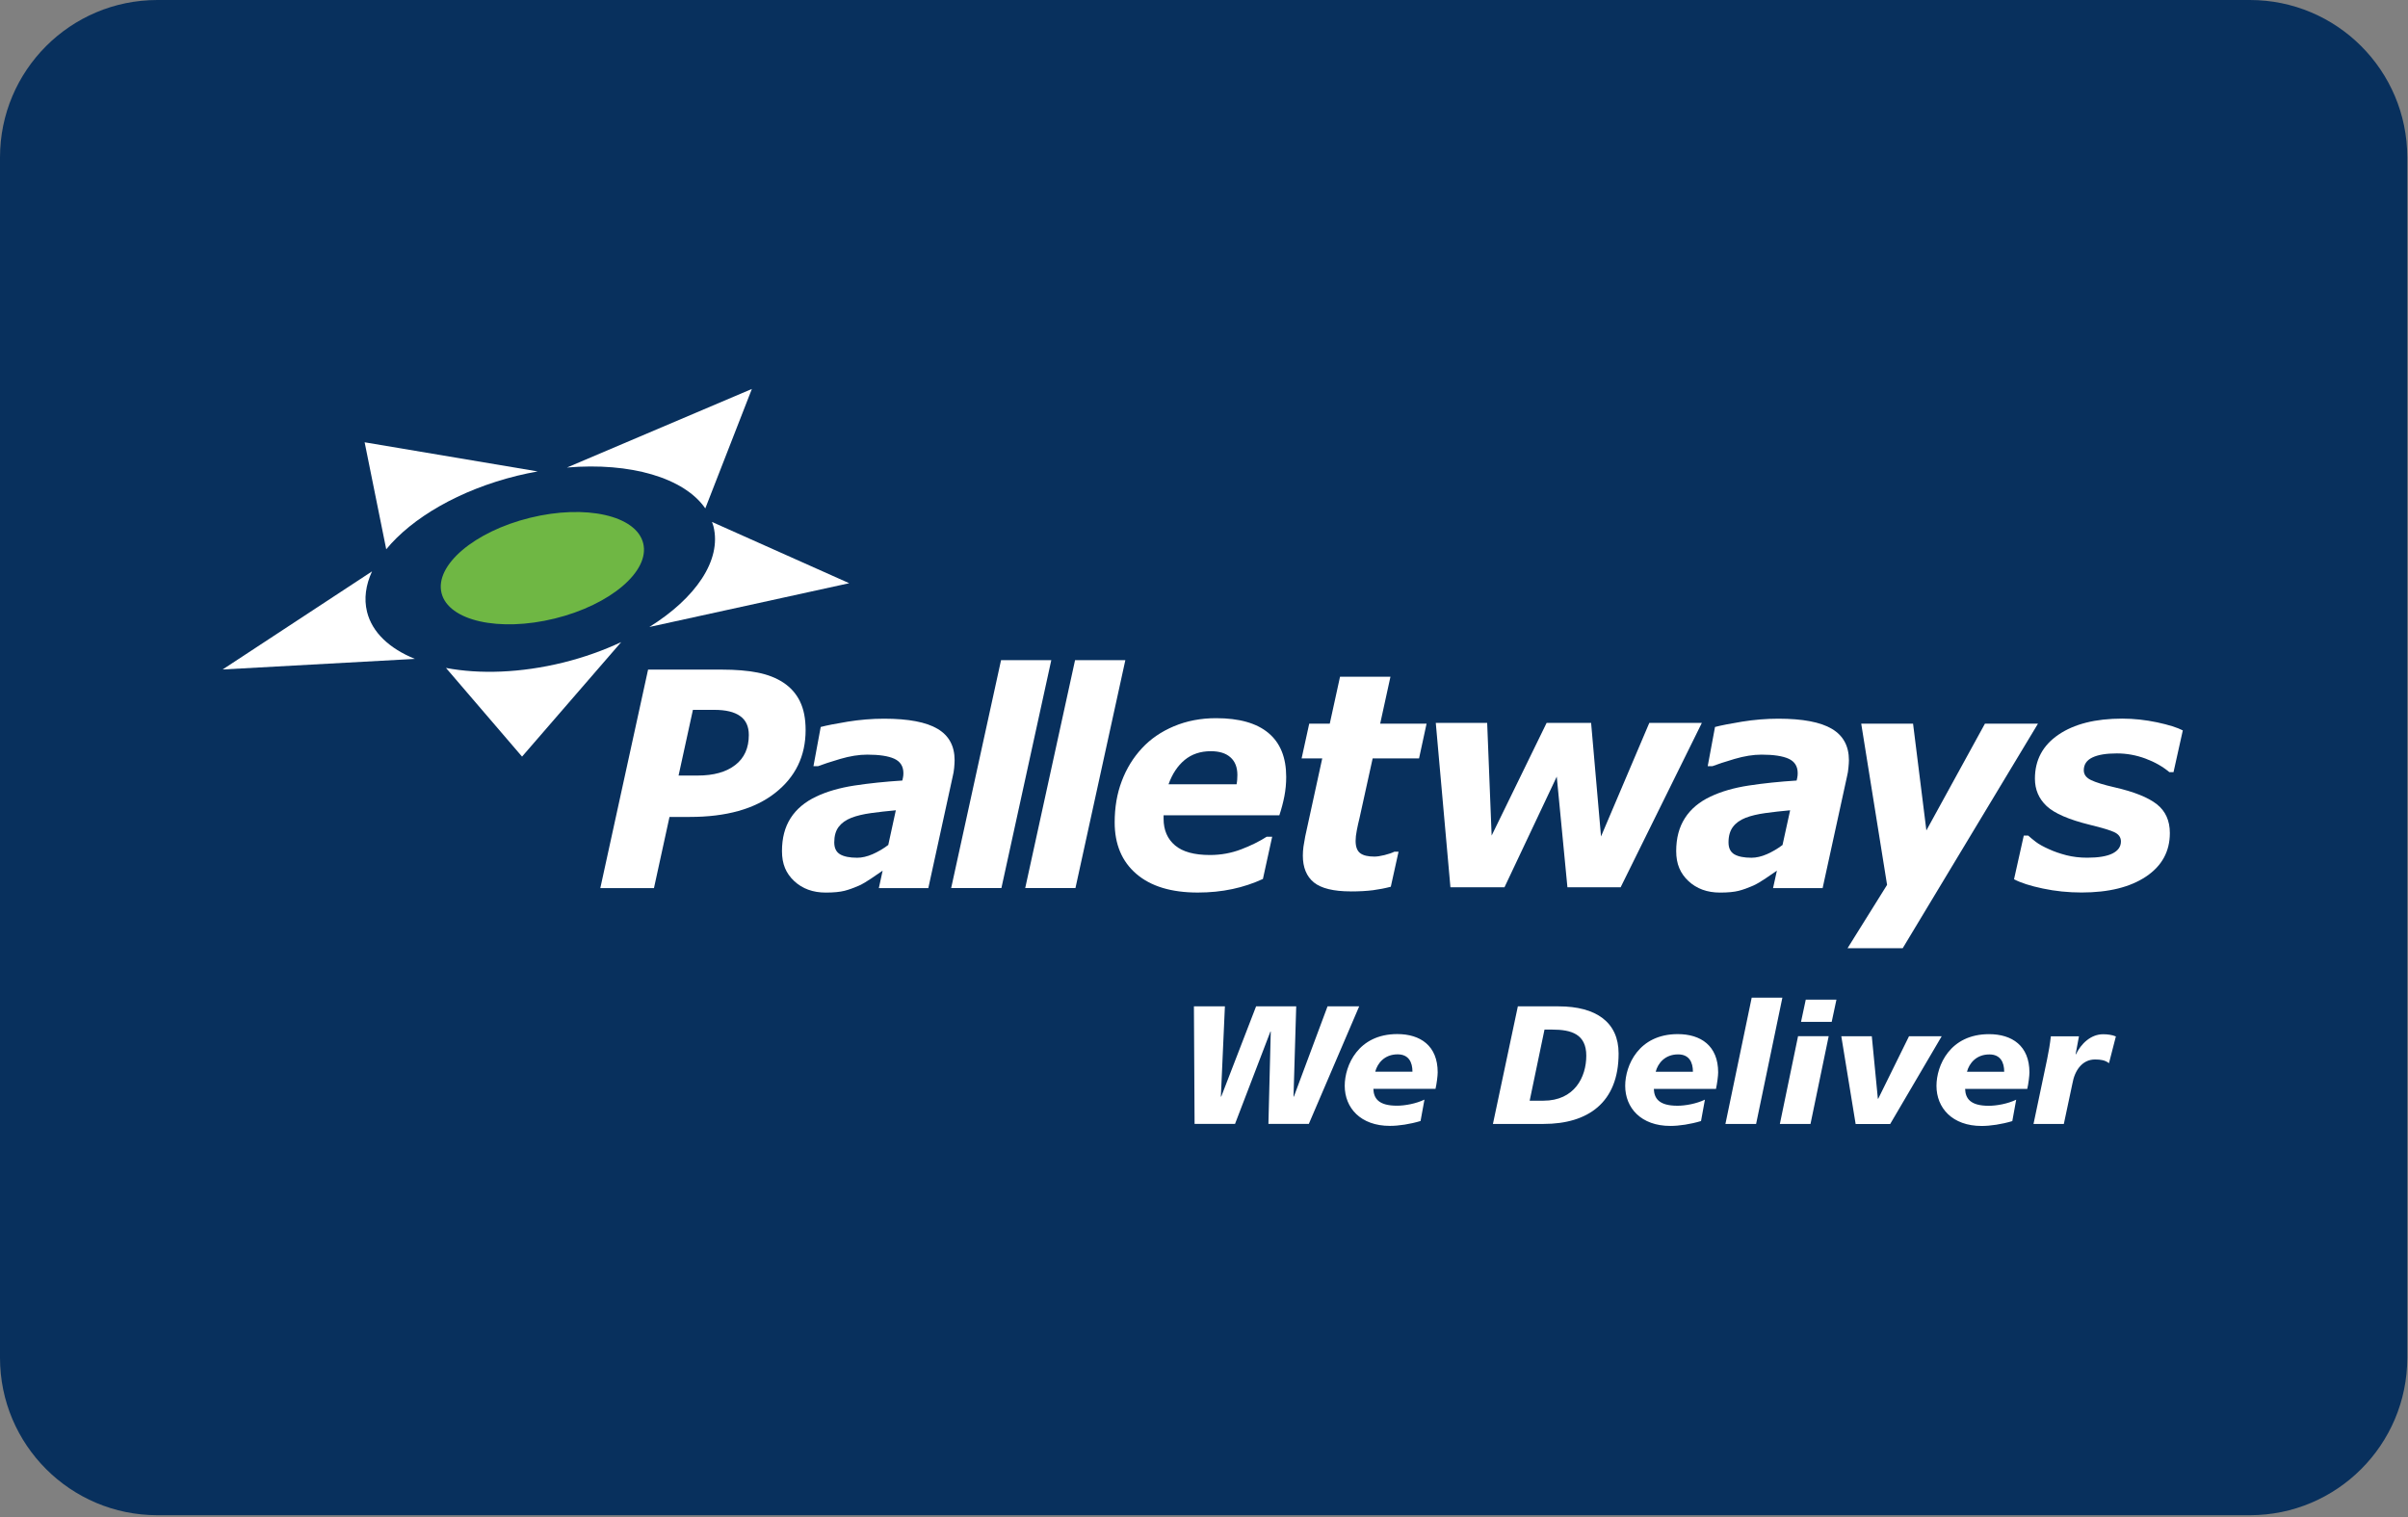
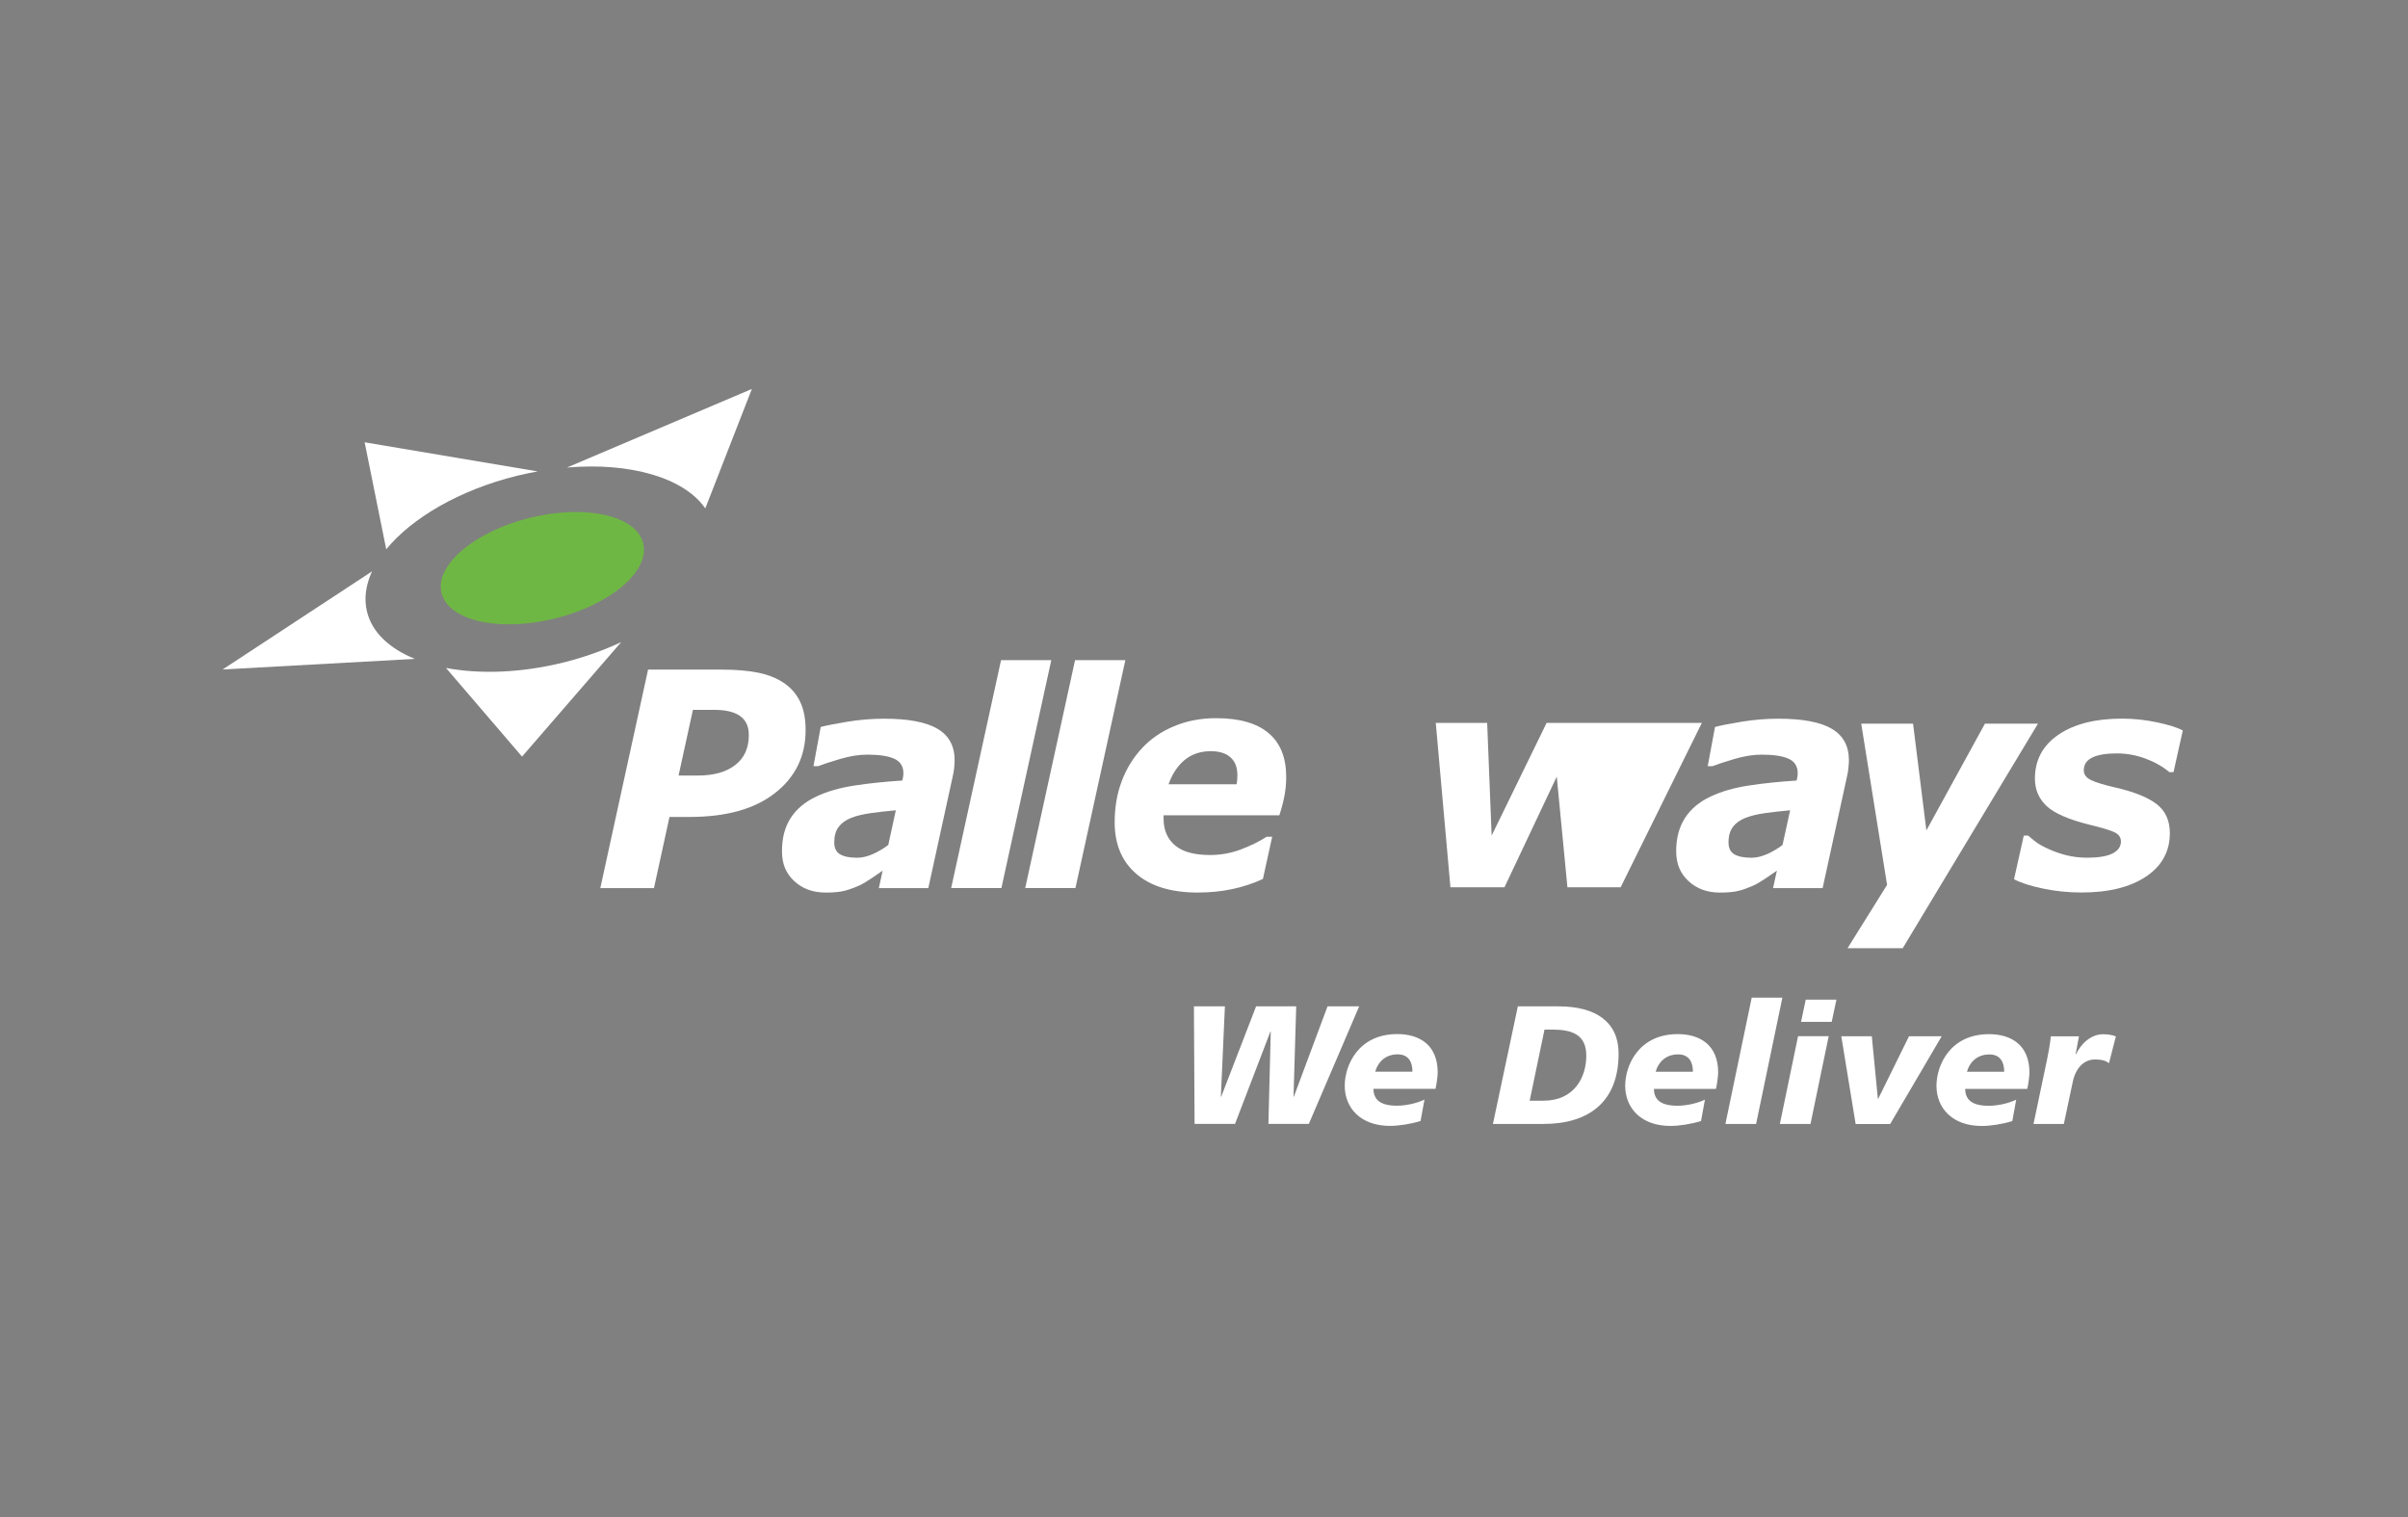
<svg xmlns="http://www.w3.org/2000/svg" width="941" height="593" viewBox="0 0 941 593" fill="none">
  <rect x="0" y="0" width="941" height="593" fill="#808080" stroke="none" />
  <g clip-path="url(#clip0_25_146)">
-     <path d="M879.2 0H61.52C27.543 0 0 27.543 0 61.52V530.61C0 564.587 27.543 592.13 61.52 592.13H879.2C913.177 592.13 940.72 564.587 940.72 530.61V61.52C940.72 27.543 913.177 0 879.2 0Z" fill="#08305D" />
    <g clip-path="url(#clip1_25_146)">
      <path fill-rule="evenodd" clip-rule="evenodd" d="M466.835 439.205H482.629L496.45 403.136H496.588L495.672 439.205H511.465L531.15 393.258H518.782L505.618 428.549H505.48L506.535 393.258H490.863L477.232 428.549H477.093L478.667 393.258H466.559L466.818 439.205H466.835ZM556.63 429.725C553.344 431.299 549.054 432.095 545.906 432.095C538.658 432.095 536.824 429.206 536.686 425.504H560.972C561.439 423.463 561.82 420.435 561.82 419.051C561.82 408.654 555.039 404.105 546.027 404.105C530.752 404.105 525.494 416.353 525.494 424.31C525.494 432.943 531.686 439.983 543.138 439.983C546.563 439.983 550.974 439.326 555.125 438.081L556.648 429.725H556.63ZM537.412 418.809C538.277 415.522 541.027 412.028 546.165 412.028C550.507 412.028 551.96 415.124 551.96 418.809H537.412ZM583.425 439.222H603.232C620.478 439.222 632.518 430.936 632.518 411.699C632.518 399.451 623.696 393.275 609.079 393.275H593.147L583.408 439.222H583.425ZM603.561 402.357H606.588C614.095 402.357 619.89 404.139 619.89 412.564C619.89 420.989 615.22 430.14 603.163 430.14H597.766L603.561 402.357ZM666.232 429.742C662.945 431.316 658.655 432.112 655.507 432.112C648.259 432.112 646.426 429.223 646.287 425.521H670.574C671.024 423.48 671.421 420.452 671.421 419.069C671.421 408.672 664.641 404.122 655.628 404.122C640.354 404.122 635.095 416.37 635.095 424.328C635.095 432.96 641.288 440.001 652.739 440.001C656.164 440.001 660.575 439.343 664.727 438.098L666.249 429.742H666.232ZM647.014 418.826C647.861 415.539 650.629 412.045 655.767 412.045C660.108 412.045 661.561 415.142 661.561 418.826H647.014ZM674.258 439.24H686.246L696.521 389.867H684.534L674.258 439.24ZM695.518 439.24H707.506L714.615 404.935H702.645L695.535 439.24H695.518ZM703.821 399.347H715.791L717.642 390.663H705.655L703.804 399.347H703.821ZM758.778 404.952H746.011L733.972 429.379H733.833L731.464 404.952H719.545L725.15 439.257H738.642L758.778 404.952ZM787.873 429.76C784.586 431.334 780.296 432.13 777.148 432.13C769.918 432.13 768.067 429.241 767.928 425.538H792.215C792.682 423.497 793.063 420.47 793.063 419.086C793.063 408.689 786.282 404.139 777.269 404.139C761.995 404.139 756.736 416.387 756.736 424.345C756.736 432.977 762.929 440.018 774.38 440.018C777.806 440.018 782.217 439.361 786.368 438.115L787.89 429.76H787.873ZM768.655 418.844C769.502 415.557 772.27 412.062 777.408 412.062C781.75 412.062 783.203 415.159 783.203 418.844H768.655ZM801.435 404.952C801.106 408.049 800.587 410.938 799.982 413.896L794.654 439.24H806.503L809.859 423.445C810.724 418.377 813.682 414.034 818.681 414.034C820.93 414.034 822.625 414.294 824.148 415.488L826.846 405.021C825.272 404.364 823.421 404.174 821.847 404.174C816.969 404.174 813.163 407.997 811.243 412.01H811.105L812.419 404.97H801.418L801.435 404.952Z" fill="white" />
      <path fill-rule="evenodd" clip-rule="evenodd" d="M251.351 212.321C254.049 223.185 238.567 236.349 216.806 241.712C195.028 247.075 175.204 242.612 172.54 231.748C169.859 220.884 185.341 207.719 207.102 202.356C228.88 196.993 248.687 201.457 251.351 212.321Z" fill="#6FB744" />
      <path fill-rule="evenodd" clip-rule="evenodd" d="M145.382 223.289L87 261.624L162.126 257.49C152.284 253.476 145.433 247.214 143.427 239.083C142.164 233.945 142.942 228.6 145.382 223.289Z" fill="white" />
      <path fill-rule="evenodd" clip-rule="evenodd" d="M275.619 198.674L293.817 152L221.562 182.706C246.316 180.596 267.299 186.685 275.619 198.674Z" fill="white" />
      <path fill-rule="evenodd" clip-rule="evenodd" d="M202.136 185.905C204.8 185.247 207.482 184.711 210.111 184.227L142.492 172.844L150.934 214.656C160.967 202.426 179.476 191.492 202.119 185.905" fill="white" />
      <path fill-rule="evenodd" clip-rule="evenodd" d="M242.734 250.938C235.85 254.155 228.273 256.888 220.108 258.913C203.45 263.012 187.415 263.514 174.285 261.023L204.004 295.674L242.734 250.955" fill="white" />
-       <path fill-rule="evenodd" clip-rule="evenodd" d="M253.754 245.02L331.855 227.911L278.231 203.969C278.421 204.557 278.681 205.111 278.819 205.733C282.088 218.967 271.779 233.793 253.754 245.02Z" fill="white" />
      <path fill-rule="evenodd" clip-rule="evenodd" d="M287.349 298.943C283.838 301.693 278.925 303.077 272.611 303.077H265.173L270.778 277.405H279.15C283.596 277.405 286.969 278.201 289.218 279.827C291.501 281.418 292.625 283.909 292.625 287.231C292.625 292.3 290.878 296.209 287.349 298.943ZM312.605 274.066C311.134 271.091 308.972 268.634 306.135 266.766C303.298 264.897 299.908 263.583 295.981 262.821C292.055 262.06 287.453 261.68 282.229 261.68H253.255L234.59 347.069H255.555L261.627 319.252H269.498C283.803 319.252 294.909 316.155 302.866 309.91C310.84 303.683 314.819 295.465 314.819 285.311C314.819 280.83 314.092 277.111 312.605 274.101" fill="white" />
      <path fill-rule="evenodd" clip-rule="evenodd" d="M347.098 330.214C345.212 331.65 343.171 332.844 341.026 333.795C338.864 334.73 336.857 335.197 334.972 335.197C332.031 335.197 329.817 334.747 328.295 333.865C326.772 332.965 326.011 331.408 326.011 329.194C326.011 326.668 326.582 324.644 327.741 323.122C328.9 321.599 330.561 320.423 332.723 319.575C334.833 318.762 337.411 318.157 340.403 317.742C343.431 317.326 346.631 316.963 350.073 316.652L347.115 330.232L347.098 330.214ZM343.431 347.064H362.77L372.336 303.262C372.578 302.363 372.751 301.29 372.872 300.062C372.976 298.833 373.045 297.847 373.045 297.086C373.045 291.533 370.831 287.45 366.385 284.821C361.957 282.191 354.986 280.859 345.506 280.859C340.767 280.859 336.01 281.257 331.27 282.018C326.53 282.797 323.019 283.489 320.718 284.094L317.881 299.422H319.663C321.6 298.678 324.489 297.726 328.329 296.585C332.169 295.46 335.681 294.906 338.898 294.906C343.604 294.906 347.132 295.443 349.485 296.515C351.837 297.605 353.031 299.474 353.031 302.155C353.031 302.778 352.979 303.383 352.858 303.902C352.737 304.421 352.668 304.802 352.616 305.027C345.887 305.459 339.66 306.099 333.899 306.981C328.156 307.864 323.174 309.3 319.005 311.272C314.577 313.365 311.204 316.185 308.955 319.714C306.689 323.243 305.582 327.533 305.582 332.602C305.582 337.671 307.156 341.321 310.356 344.313C313.557 347.306 317.673 348.811 322.707 348.811C325.804 348.811 328.225 348.569 330.007 348.119C331.772 347.67 333.657 346.978 335.681 346.095C337.151 345.421 338.743 344.469 340.49 343.276C342.237 342.099 343.707 341.079 344.918 340.248L343.431 347.081V347.064Z" fill="white" />
      <path fill-rule="evenodd" clip-rule="evenodd" d="M410.824 257.992L391.329 347.049H371.695L391.19 257.992H410.824Z" fill="white" />
      <path fill-rule="evenodd" clip-rule="evenodd" d="M439.761 257.992L420.266 347.049H400.633L420.111 257.992H439.761Z" fill="white" />
      <path fill-rule="evenodd" clip-rule="evenodd" d="M456.628 306.519C458.081 302.453 460.192 299.27 462.942 296.987C465.693 294.721 469.1 293.562 473.148 293.562C476.504 293.562 479.064 294.357 480.846 295.966C482.645 297.558 483.544 299.859 483.544 302.851C483.544 303.457 483.527 304.045 483.475 304.616C483.441 305.187 483.354 305.827 483.233 306.502H456.628V306.519ZM481.555 347.449C485.759 346.55 489.754 345.235 493.525 343.488L497.141 327.001H494.979C492.176 328.8 488.838 330.461 485.015 331.914C481.175 333.385 477.109 334.129 472.82 334.129C466.696 334.129 462.147 332.883 459.171 330.357C456.196 327.849 454.708 324.372 454.708 319.926V318.611H499.943C500.756 316.172 501.413 313.698 501.898 311.224C502.382 308.75 502.624 306.207 502.624 303.613C502.624 296.053 500.324 290.327 495.705 286.469C491.104 282.594 484.271 280.656 475.207 280.656C469.256 280.656 463.773 281.712 458.773 283.805C453.757 285.915 449.623 288.77 446.301 292.351C442.842 296.053 440.195 300.36 438.361 305.256C436.493 310.152 435.594 315.532 435.594 321.379C435.594 329.942 438.413 336.654 444.053 341.498C449.692 346.359 457.701 348.798 468.08 348.798C472.82 348.798 477.317 348.349 481.521 347.449H481.555Z" fill="white" />
-       <path fill-rule="evenodd" clip-rule="evenodd" d="M527.828 348.346C521.099 348.346 516.29 347.152 513.419 344.834C510.565 342.481 509.129 339.004 509.129 334.385C509.129 333.157 509.215 331.98 509.371 330.839C509.544 329.697 509.786 328.348 510.063 326.825L516.706 296.378H508.645L511.62 282.798H519.646L523.659 264.461H543.362L539.349 282.798H557.477L554.537 296.378H536.408L531.288 319.629C530.89 321.237 530.527 322.846 530.215 324.472C529.887 326.099 529.748 327.5 529.748 328.607C529.748 330.908 530.354 332.517 531.547 333.416C532.741 334.316 534.592 334.748 537.1 334.748C538.103 334.748 539.401 334.558 541.027 334.16C542.636 333.762 543.933 333.312 544.919 332.828H546.528L543.5 346.529C541.355 347.1 539.038 347.55 536.598 347.879C534.142 348.19 531.236 348.363 527.863 348.363" fill="white" />
-       <path fill-rule="evenodd" clip-rule="evenodd" d="M665.054 282.492L633.312 346.742H612.519L608.35 303.494L587.921 346.742H566.8L561.074 282.492H581.157L582.905 326.536L604.389 282.492H621.774L625.649 326.882L644.521 282.492H665.054Z" fill="white" />
+       <path fill-rule="evenodd" clip-rule="evenodd" d="M665.054 282.492L633.312 346.742H612.519L608.35 303.494L587.921 346.742H566.8L561.074 282.492H581.157L582.905 326.536L604.389 282.492H621.774L644.521 282.492H665.054Z" fill="white" />
      <path fill-rule="evenodd" clip-rule="evenodd" d="M696.574 330.214C694.688 331.65 692.647 332.844 690.502 333.795C688.34 334.73 686.333 335.197 684.448 335.197C681.507 335.197 679.293 334.747 677.753 333.865C676.231 332.965 675.47 331.408 675.47 329.194C675.47 326.668 676.058 324.644 677.217 323.122C678.359 321.599 680.019 320.423 682.182 319.575C684.309 318.762 686.869 318.157 689.879 317.742C692.872 317.326 696.107 316.963 699.549 316.652L696.574 330.232V330.214ZM692.872 347.064H712.246L721.812 303.262C722.054 302.363 722.21 301.29 722.331 300.062C722.452 298.833 722.521 297.847 722.521 297.086C722.521 291.533 720.29 287.45 715.861 284.821C711.416 282.191 704.462 280.859 694.965 280.859C690.225 280.859 685.486 281.257 680.746 282.018C675.989 282.797 672.477 283.489 670.194 284.094L667.34 299.422H669.156C671.076 298.678 673.982 297.726 677.822 296.585C681.645 295.46 685.174 294.906 688.374 294.906C693.08 294.906 696.626 295.443 698.978 296.515C701.331 297.605 702.507 299.474 702.507 302.155C702.507 302.778 702.455 303.383 702.334 303.902C702.196 304.421 702.109 304.802 702.092 305.027C695.363 305.459 689.136 306.099 683.375 306.981C677.598 307.864 672.65 309.3 668.481 311.272C664.019 313.365 660.68 316.185 658.431 319.714C656.165 323.243 655.023 327.533 655.023 332.602C655.023 337.671 656.632 341.321 659.815 344.313C663.015 347.306 667.132 348.811 672.166 348.811C675.262 348.811 677.684 348.569 679.449 348.119C681.213 347.67 683.098 346.978 685.122 346.095C686.593 345.421 688.201 344.469 689.949 343.276C691.696 342.099 693.166 341.079 694.377 340.248L692.872 347.081V347.064Z" fill="white" />
      <path fill-rule="evenodd" clip-rule="evenodd" d="M743.538 370.557H721.984L737.432 345.801L727.33 282.797H747.586L752.793 324.523L775.678 282.797H796.401L743.538 370.557Z" fill="white" />
      <path fill-rule="evenodd" clip-rule="evenodd" d="M813.44 348.78C808.199 348.78 803.165 348.261 798.287 347.223C793.391 346.202 789.672 344.992 787.043 343.608L790.849 326.55H792.596C793.409 327.294 794.429 328.125 795.623 329.041C796.834 329.958 798.529 330.893 800.76 331.879C802.698 332.778 804.964 333.557 807.472 334.214C809.998 334.854 812.748 335.183 815.654 335.183C820.031 335.183 823.317 334.629 825.514 333.539C827.694 332.449 828.818 330.875 828.818 328.834C828.818 327.294 828.04 326.135 826.466 325.322C824.909 324.526 821.674 323.54 816.761 322.347C808.493 320.323 802.854 317.866 799.792 315.012C796.73 312.14 795.208 308.559 795.208 304.286C795.208 297.02 798.27 291.294 804.41 287.108C810.551 282.921 818.854 280.828 829.32 280.828C833.869 280.828 838.401 281.33 842.951 282.281C847.518 283.267 850.856 284.323 853.001 285.43L849.368 301.743H847.742C845.165 299.581 842.051 297.799 838.419 296.449C834.769 295.1 831.05 294.425 827.227 294.425C823.058 294.425 819.875 294.944 817.626 296.034C815.412 297.107 814.305 298.768 814.305 301.016C814.305 302.695 815.274 303.975 817.176 304.874C819.079 305.774 822.124 306.708 826.258 307.659C833.956 309.407 839.491 311.638 842.864 314.302C846.255 316.967 847.933 320.738 847.933 325.547C847.933 332.726 844.836 338.4 838.626 342.552C832.416 346.704 824.027 348.78 813.44 348.78Z" fill="white" />
    </g>
  </g>
  <defs>
    <clipPath id="clip0_25_146">
      <rect width="940.72" height="592.13" fill="white" />
    </clipPath>
    <clipPath id="clip1_25_146">
      <rect width="766" height="288" fill="white" transform="translate(87 152)" />
    </clipPath>
  </defs>
</svg>